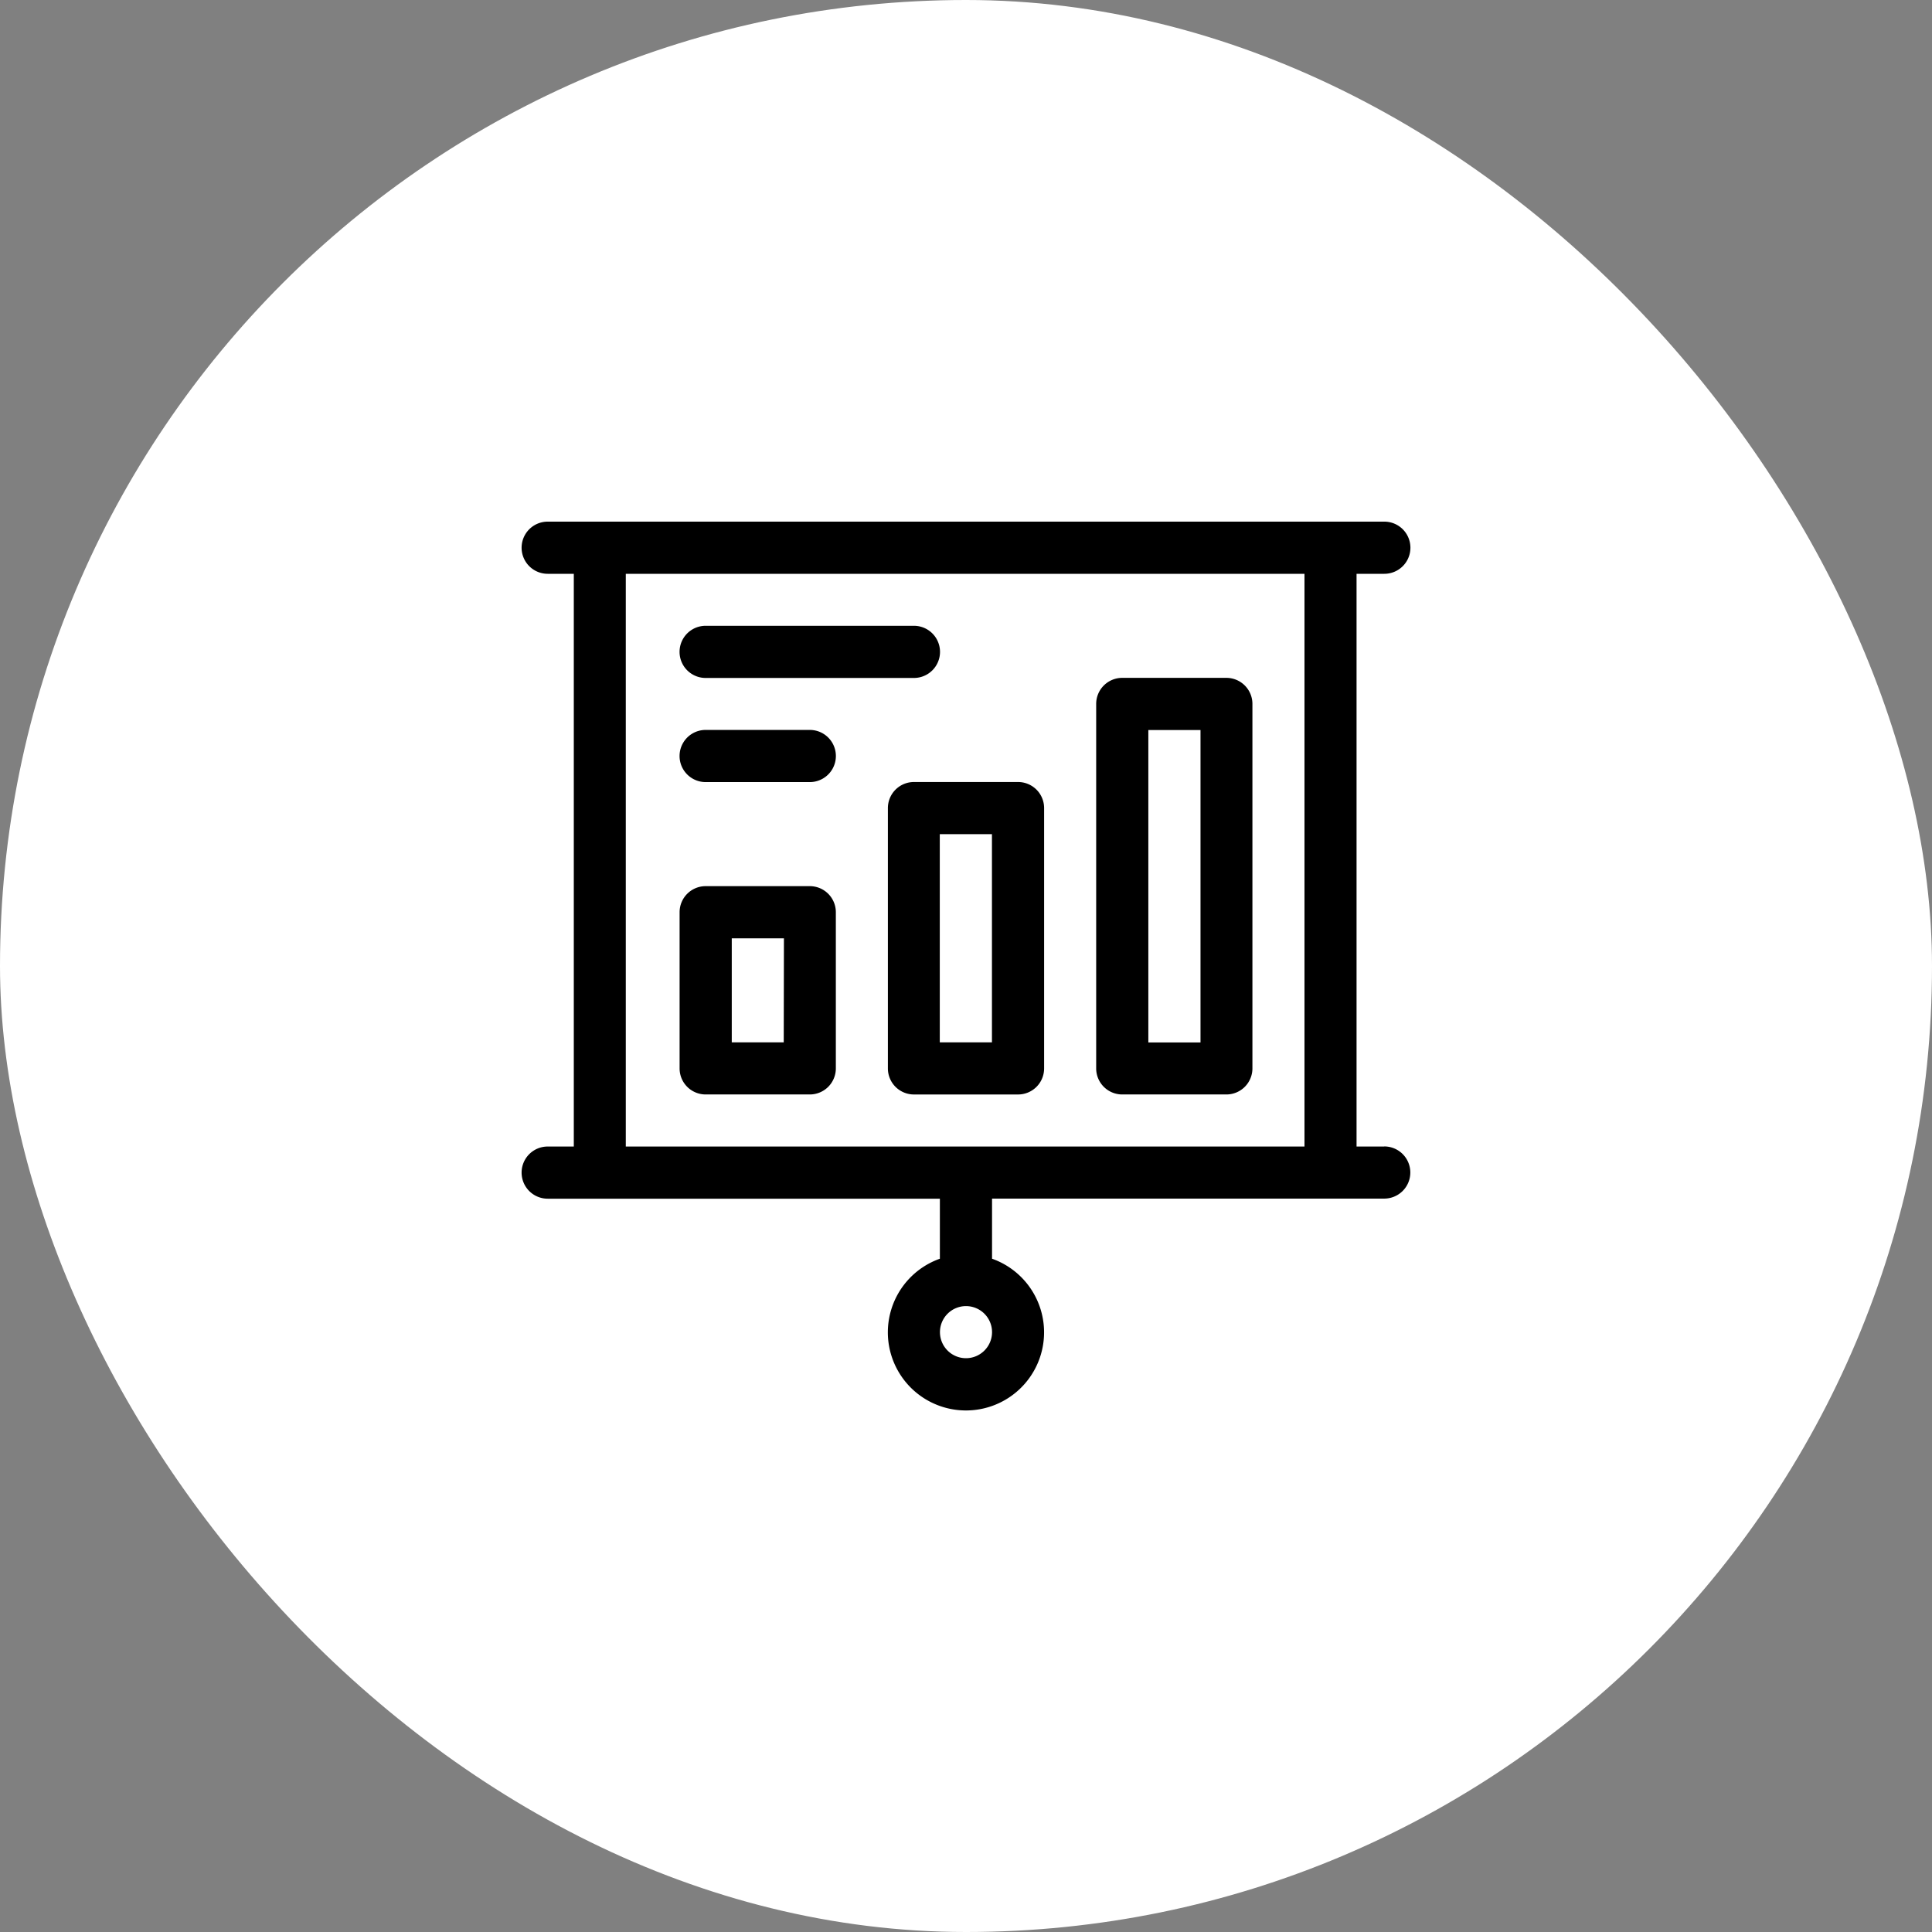
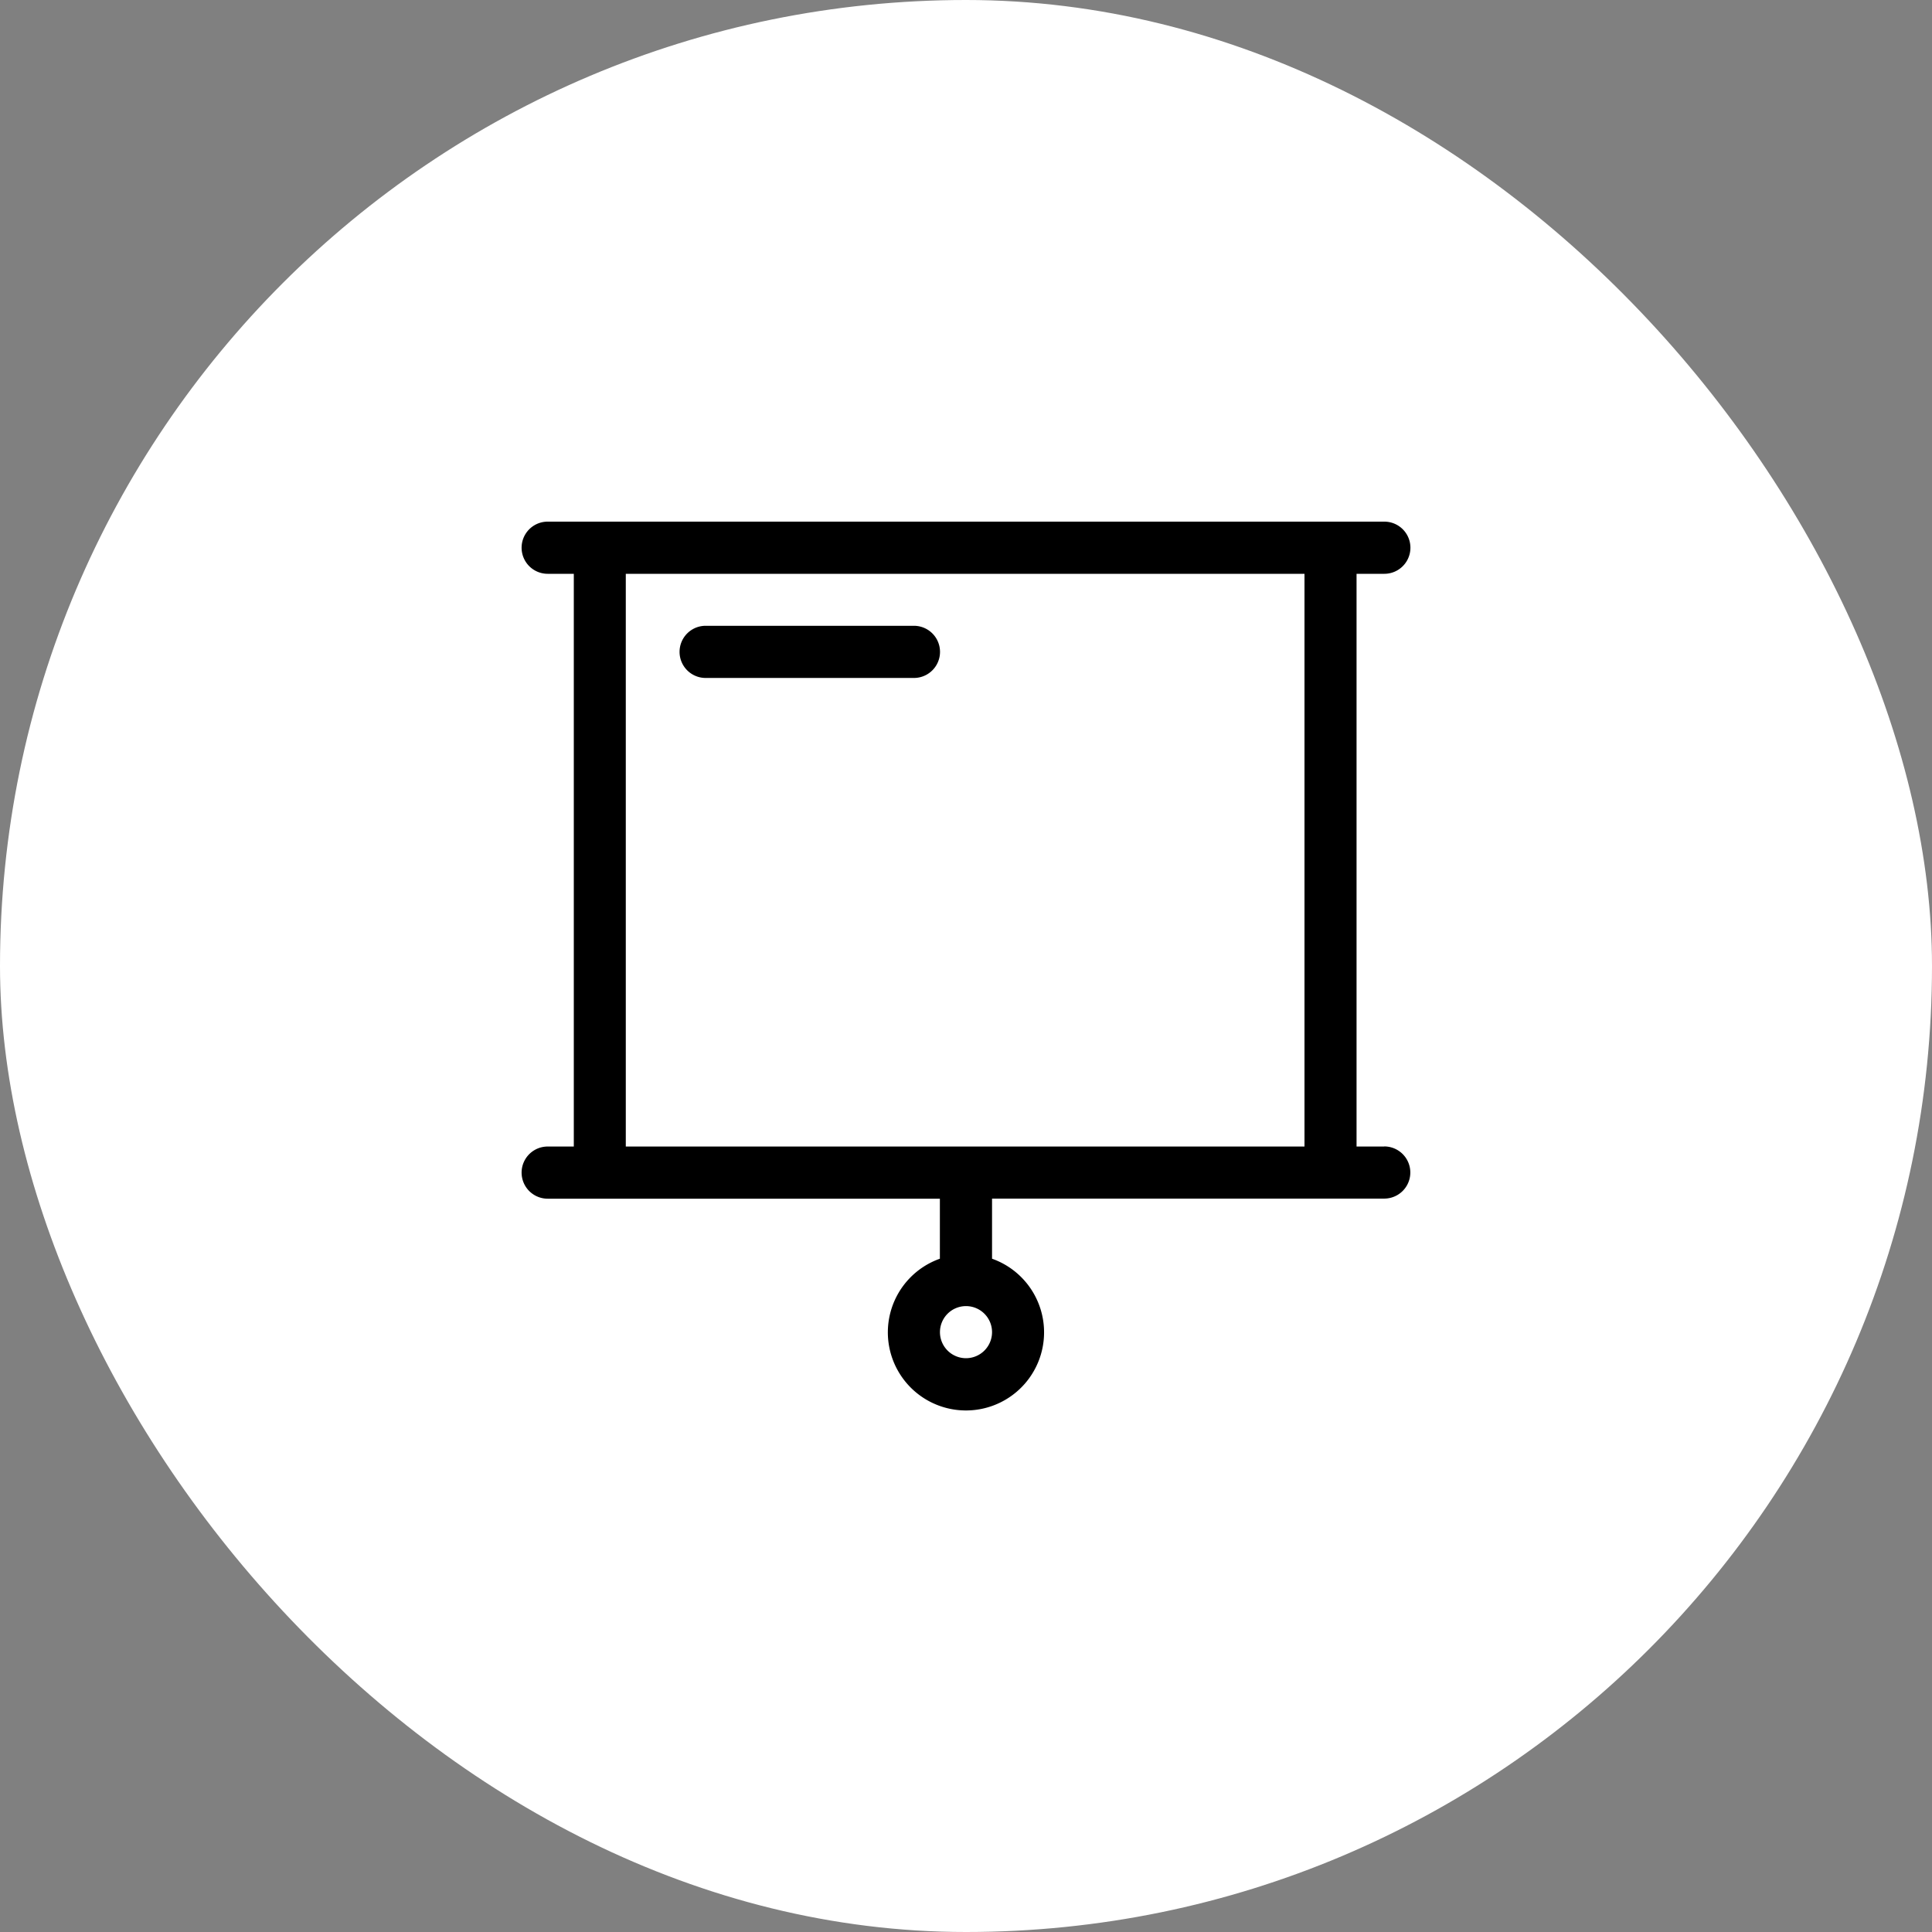
<svg xmlns="http://www.w3.org/2000/svg" width="100" height="100" viewBox="0 0 100 100">
  <rect x="0" y="0" width="100" height="100" fill="#808080" stroke="none" />
  <g id="그룹_3037" data-name="그룹 3037" transform="translate(-3215 -2560)">
    <rect id="사각형_2859" data-name="사각형 2859" width="100" height="100" rx="50" transform="translate(3215 2560)" fill="#fff" />
    <g id="presentation_1864962" transform="translate(3242 2587)">
      <path id="패스_11170" data-name="패스 11170" d="M44.652,32.344H43.215V2.7h1.438a1.348,1.348,0,0,0,0-2.7H1.348a1.348,1.348,0,0,0,0,2.7H2.7V32.344H1.348a1.348,1.348,0,0,0,0,2.7h20.3v3.107a4.043,4.043,0,1,0,2.7,0V35.039h20.3a1.348,1.348,0,0,0,0-2.7ZM23,43.3a1.348,1.348,0,1,1,1.348-1.348A1.349,1.349,0,0,1,23,43.3ZM5.391,2.7H40.52V32.344H5.391Zm0,0" />
-       <path id="패스_11171" data-name="패스 11171" d="M97.738,210H92.348A1.348,1.348,0,0,0,91,211.348v8.086a1.348,1.348,0,0,0,1.348,1.348h5.391a1.348,1.348,0,0,0,1.348-1.348v-8.086A1.348,1.348,0,0,0,97.738,210Zm-1.348,8.086H93.7V212.7h2.7Zm0,0" transform="translate(-82.824 -191.133)" />
-       <path id="패스_11172" data-name="패스 11172" d="M219.086,164.824V151.348A1.348,1.348,0,0,0,217.738,150h-5.391A1.348,1.348,0,0,0,211,151.348v13.477a1.348,1.348,0,0,0,1.348,1.348h5.391A1.348,1.348,0,0,0,219.086,164.824Zm-2.7-1.348h-2.7V152.7h2.7Zm0,0" transform="translate(-192.043 -136.523)" />
-       <path id="패스_11173" data-name="패스 11173" d="M332.348,111.563h5.391a1.348,1.348,0,0,0,1.348-1.348V91.348A1.348,1.348,0,0,0,337.738,90h-5.391A1.348,1.348,0,0,0,331,91.348v18.867A1.348,1.348,0,0,0,332.348,111.563ZM333.7,92.7h2.7v16.172h-2.7Zm0,0" transform="translate(-301.262 -81.914)" />
      <path id="패스_11174" data-name="패스 11174" d="M92.348,62.7h10.781a1.348,1.348,0,0,0,0-2.7H92.348a1.348,1.348,0,0,0,0,2.7Zm0,0" transform="translate(-82.824 -54.609)" />
-       <path id="패스_11175" data-name="패스 11175" d="M97.738,120H92.348a1.348,1.348,0,0,0,0,2.7h5.391a1.348,1.348,0,0,0,0-2.7Zm0,0" transform="translate(-82.824 -109.219)" />
    </g>
  </g>
</svg>